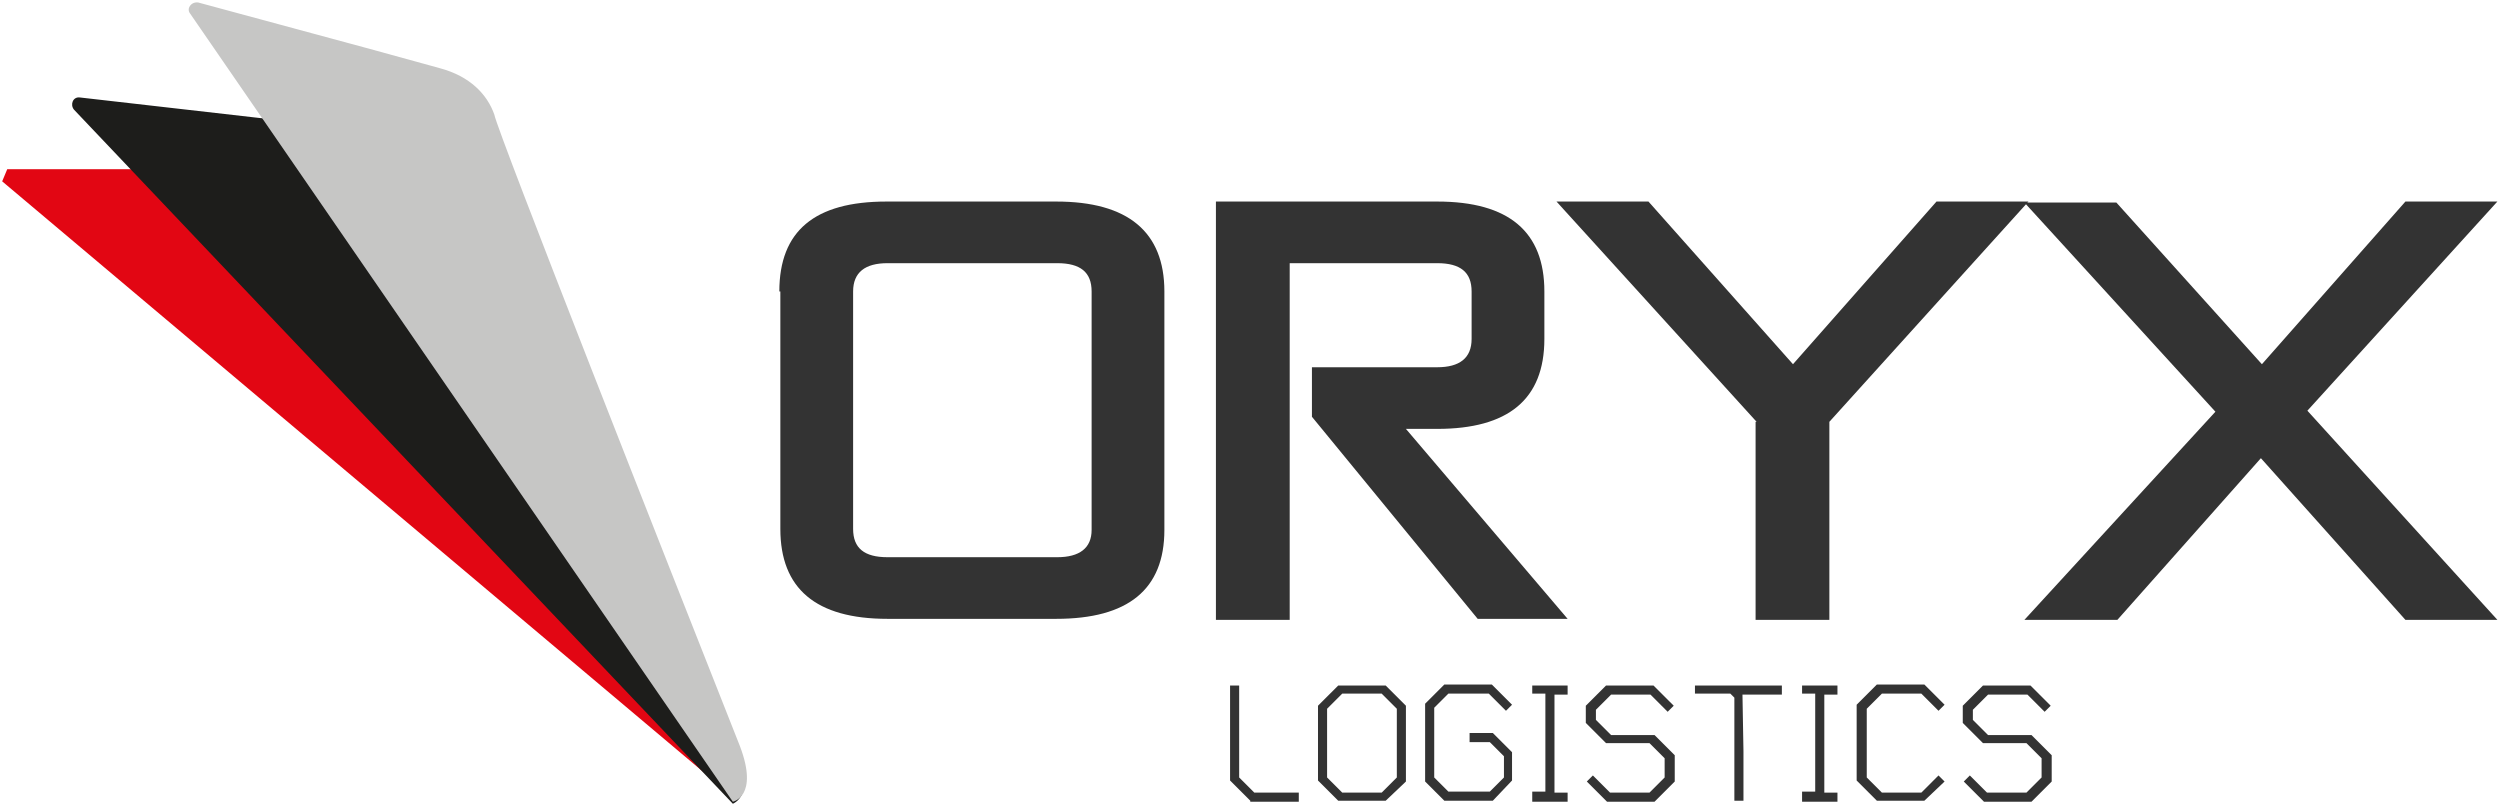
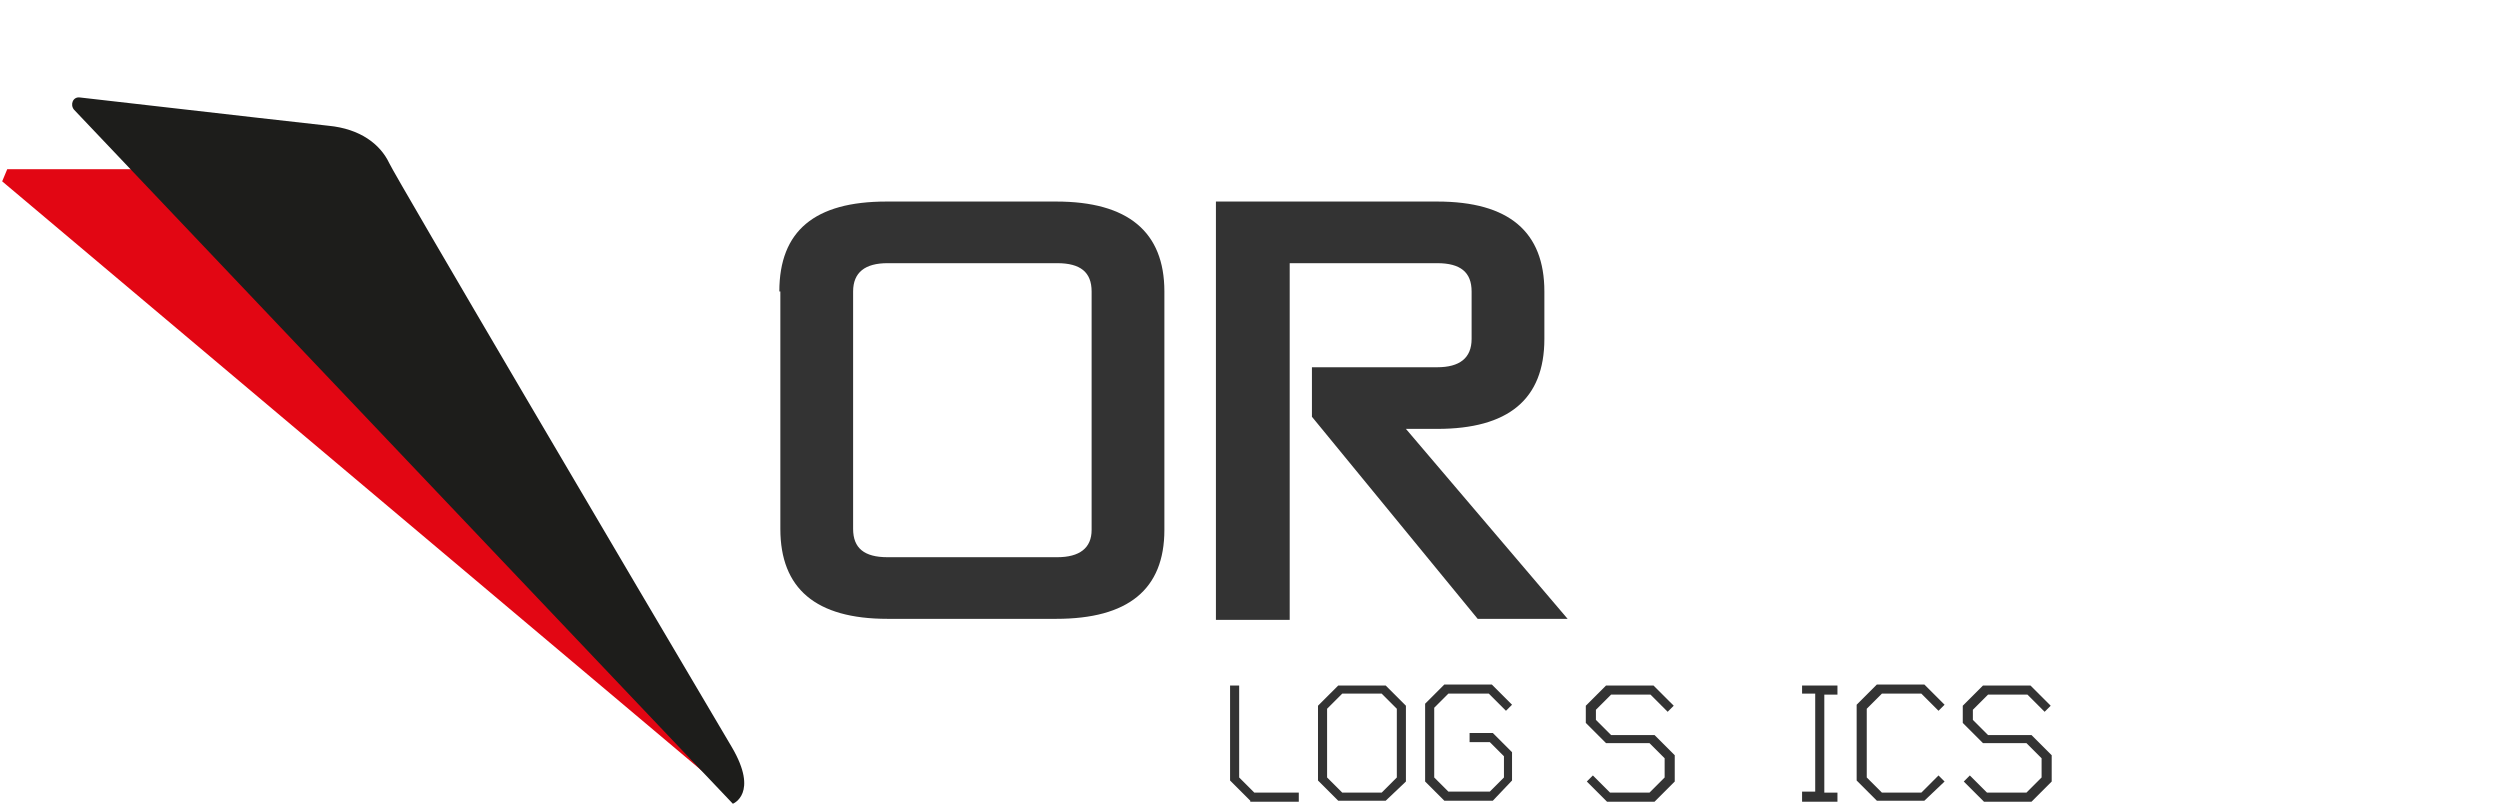
<svg xmlns="http://www.w3.org/2000/svg" width="521" height="168" viewBox="0 0 521 168" fill="none">
  <path d="M162.414 60.742C162.414 48.108 169.786 42.002 184.739 42.002H220.122C235.075 42.002 242.657 48.319 242.657 60.742V110.436C242.657 122.86 235.075 128.966 220.122 128.966H184.95C169.996 128.966 162.625 122.649 162.625 110.226V60.742H162.414ZM220.332 116.122C224.966 116.122 227.493 114.226 227.493 110.436V60.742C227.493 56.742 225.177 54.846 220.332 54.846H184.95C180.316 54.846 177.789 56.742 177.789 60.742V110.226C177.789 114.226 180.106 116.122 184.95 116.122H220.332Z" fill="#333333" />
  <path d="M268.773 54.846V129.177H253.398V42.002H299.522C314.476 42.002 321.847 48.319 321.847 60.742V70.639C321.847 83.273 314.265 89.38 299.522 89.38H292.993L326.691 128.966H307.947L273.407 86.853V76.535H299.522C304.156 76.535 306.683 74.64 306.683 70.639V60.742C306.683 56.742 304.366 54.846 299.522 54.846H268.773Z" fill="#333333" />
-   <path d="M366.076 87.906L324.375 42.002H343.54L373.658 75.903L403.564 42.002H422.73L381.24 87.906V129.177H365.865V87.906H366.076Z" fill="#333333" />
-   <path d="M471.381 75.903L501.288 42.002H520.454L480.859 85.589L520.454 129.177H501.288L471.171 95.486L441.264 129.177H421.888L461.693 85.8L421.888 42.212H441.053L471.381 75.903Z" fill="#333333" />
  <path d="M260.559 166.868L256.347 162.657V142.864H258.243V162.025L261.402 165.184H270.669V167.079H260.559V166.868Z" fill="#333333" />
  <path d="M288.781 166.868H278.883L274.67 162.657V147.075L278.883 142.864H288.781L292.994 147.075V162.868L288.781 166.868ZM291.098 147.707L287.939 144.548H279.725L276.566 147.707V162.025L279.725 165.184H287.939L291.098 162.025V147.707Z" fill="#333333" />
  <path d="M311.106 166.868H300.997L296.995 162.868V146.654L300.997 142.653H310.895L315.108 146.864L313.844 148.128L310.264 144.548H301.839L298.891 147.496V162.025L301.839 164.973H310.474L313.423 162.025V157.603L310.474 154.655H306.262V152.76H311.106L315.108 156.761V162.657L311.106 166.868Z" fill="#333333" />
-   <path d="M319.32 166.868V164.973H322.058V144.548H319.32V142.864H326.691V144.759H323.954V165.184H326.691V167.079H319.32V166.868Z" fill="#333333" />
  <path d="M349.016 162.868L344.804 167.079H334.905L330.693 162.868L331.957 161.604L335.537 165.184H343.751L346.91 162.025V158.024L343.751 154.866H334.695L330.482 150.655V147.075L334.695 142.864H344.593L348.806 147.075L347.542 148.338L343.962 144.759H335.748L332.589 147.917V150.023L335.748 153.181H344.804L349.016 157.393V162.868Z" fill="#333333" />
-   <path d="M363.127 144.548L363.338 156.551V166.868H361.442V155.498V145.39L360.6 144.548H353.229V142.864H371.341V144.759H363.127V144.548Z" fill="#333333" />
  <path d="M375.553 166.868V164.973H378.291V144.548H375.553V142.864H382.925V144.759H380.187V165.184H382.925V167.079H375.553V166.868Z" fill="#333333" />
  <path d="M401.037 166.868H391.139L386.926 162.657V146.864L391.139 142.653H401.037L405.249 146.864L403.986 148.128L400.405 144.548H392.192L389.032 147.707V162.025L392.192 165.184H400.405L403.986 161.604L405.249 162.868L401.037 166.868Z" fill="#333333" />
  <path d="M427.574 162.868L423.362 167.079H413.463L409.251 162.868L410.515 161.604L414.095 165.184H422.309L425.468 162.025V158.024L422.309 154.866H413.253L409.041 150.655V147.075L413.253 142.864H423.151L427.364 147.075L426.1 148.338L422.52 144.759H414.306L411.147 147.917V150.023L414.306 153.181H423.362L427.574 157.393V162.868Z" fill="#333333" />
  <path d="M1.507 35.264H38.364H53.318C59.847 35.264 64.48 37.791 66.797 41.581C68.692 44.529 126.4 121.596 151.252 154.655C157.992 163.71 152.937 166.237 152.937 166.237L0.454 37.791" fill="#E20613" />
  <path d="M15.408 22.84C14.565 21.788 15.197 20.103 16.671 20.314L53.528 24.525L68.482 26.209C75.011 26.841 79.223 30 81.118 34.001C82.593 37.159 131.455 120.122 152.516 155.708C158.202 165.394 152.726 167.5 152.726 167.5L15.408 22.84Z" fill="#1D1D1B" />
-   <path d="M152.726 167.079L39.628 2.837C38.785 1.784 39.839 0.31 41.313 0.52L77.117 10.206L91.649 14.207C97.967 15.892 101.548 19.682 103.022 23.893C103.654 27.473 139.037 117.174 154.201 155.498C158.202 166.026 152.726 167.079 152.726 167.079Z" fill="#C6C6C5" />
</svg>